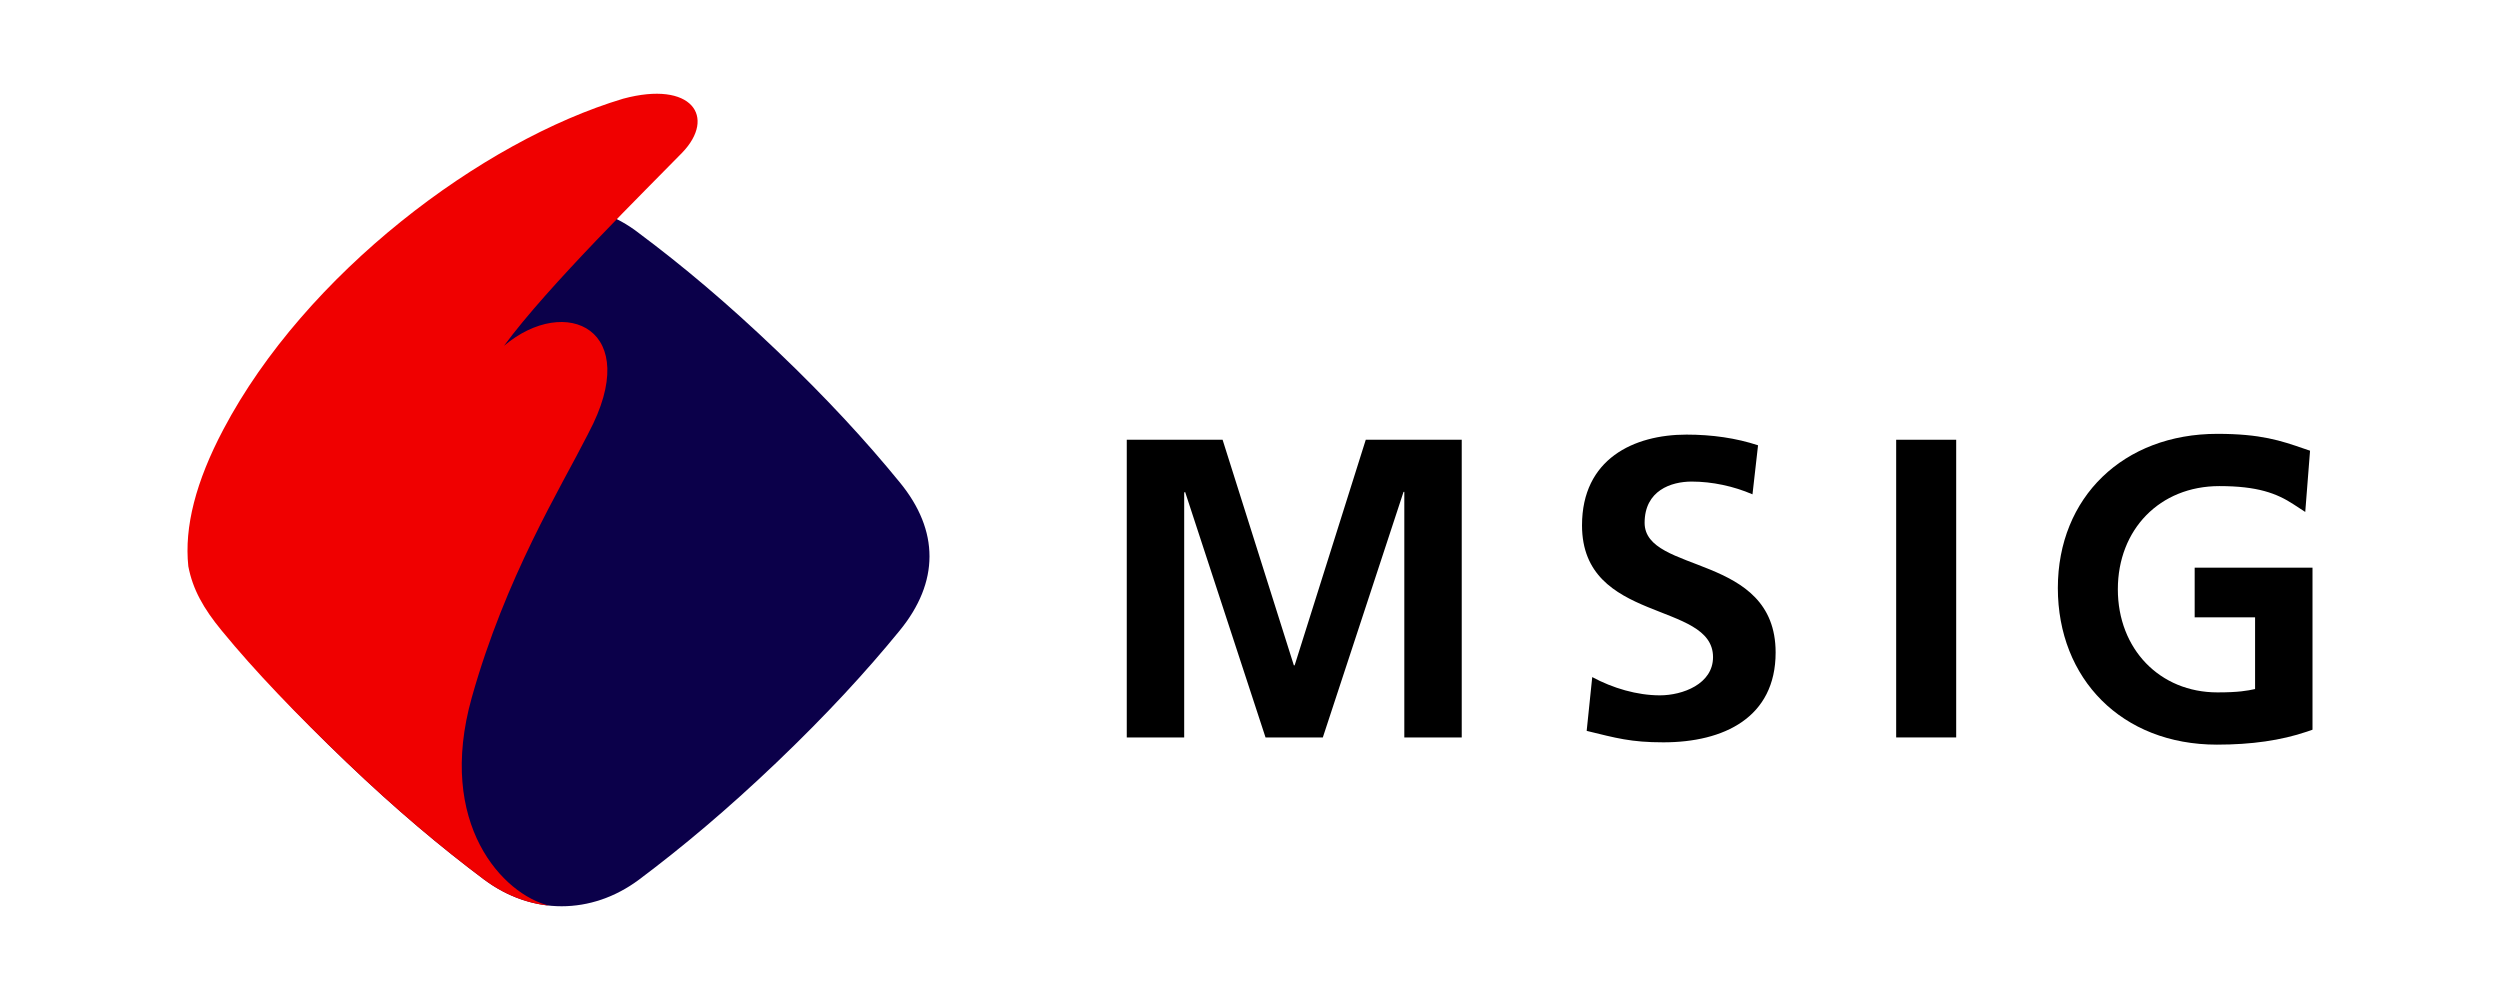
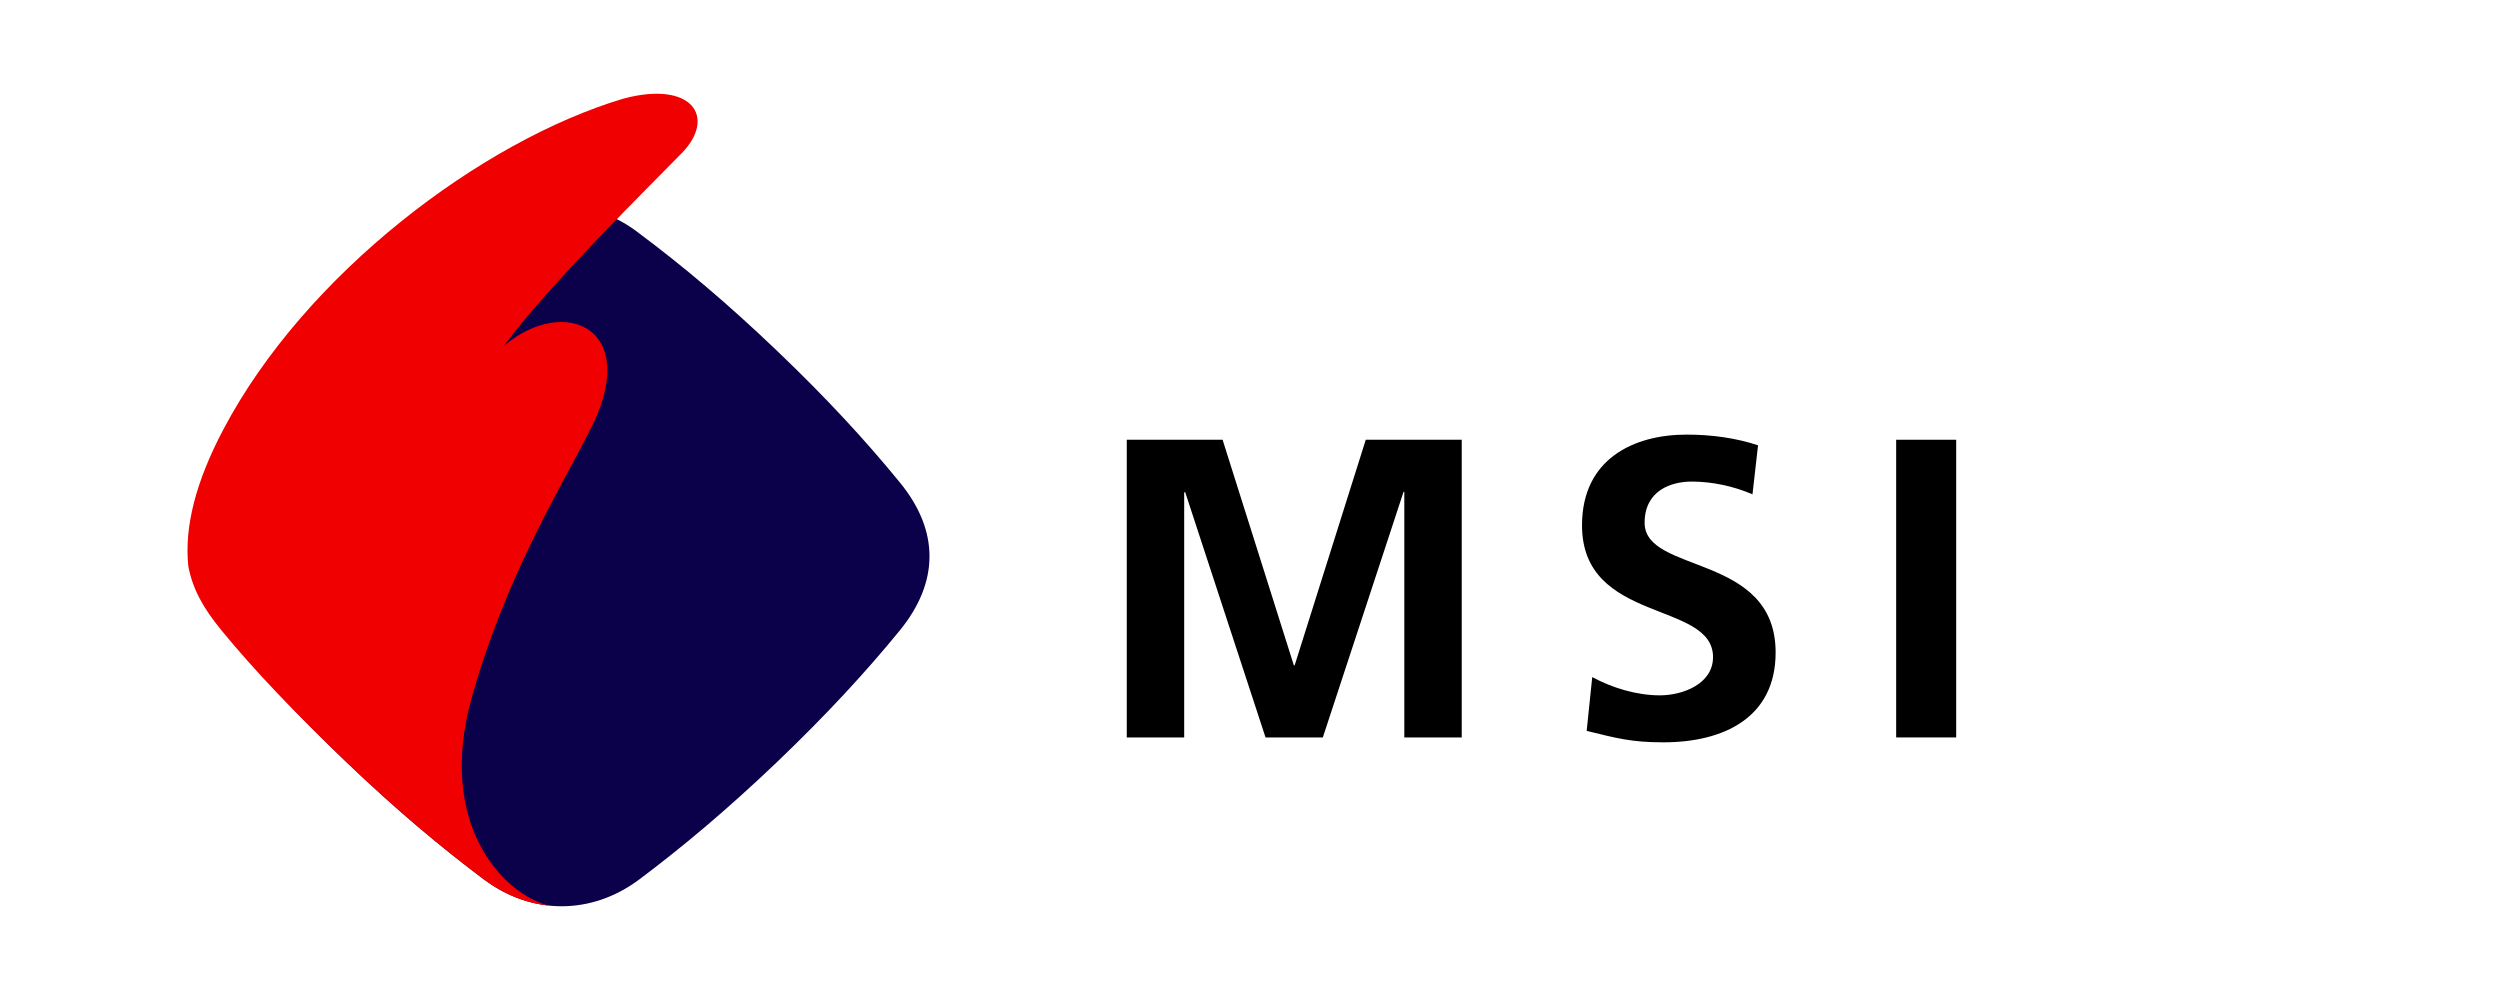
<svg xmlns="http://www.w3.org/2000/svg" width="160" height="64" viewBox="0 0 160 64" fill="none">
  <path d="M14.295 30.879C16.456 28.243 18.964 25.509 22.159 22.453C25.362 19.397 28.209 17 30.966 14.941C34.02 12.66 37.911 12.586 40.907 14.933C43.663 16.992 46.519 19.381 49.722 22.445C52.926 25.501 55.425 28.227 57.586 30.871C60.127 33.968 60.119 37.254 57.578 40.359C55.425 42.995 52.917 45.721 49.714 48.785C46.511 51.841 43.663 54.222 40.907 56.289C37.853 58.571 34.037 58.571 30.982 56.289C28.226 54.222 25.37 51.833 22.175 48.777C18.972 45.721 16.472 43.003 14.32 40.359C11.936 37.452 11.853 33.754 14.303 30.887" fill="#0B004A" />
  <path d="M12.052 36.241C12.334 37.724 13.029 38.951 14.188 40.359C16.348 42.995 18.972 45.713 22.167 48.777C25.362 51.833 28.218 54.221 30.974 56.289C32.266 57.252 33.714 57.821 35.146 57.961C32.216 57.252 27.912 52.755 30.196 44.634C32.365 36.916 35.858 31.274 37.613 27.815L37.662 27.716C41.213 21.061 36.197 18.796 32.257 22.132C35.055 18.31 41.437 12.058 43.655 9.777C45.865 7.487 44.284 5.131 39.881 6.317C30.825 9.027 19.551 17.519 14.295 27.485C12.532 30.821 11.787 33.721 12.052 36.241Z" fill="#F00000" />
  <path d="M82.857 42.583H82.807L78.246 28.144H72.113V47.196H75.788V31.529L75.846 31.48L80.994 47.196H84.661L89.826 31.48H89.876V47.196H93.551V28.144H87.409L82.857 42.583Z" fill="black" />
  <path d="M105.255 33.465C105.255 31.39 106.952 30.821 108.268 30.821C109.584 30.821 110.958 31.118 112.159 31.637L112.515 28.499C111.116 28.037 109.576 27.815 107.937 27.815C104.56 27.815 101.249 29.372 101.249 33.622C101.249 39.931 109.634 38.432 109.634 42.056C109.634 43.778 107.689 44.502 106.232 44.502C104.775 44.502 103.211 44.041 101.903 43.333L101.547 46.776C103.443 47.237 104.37 47.509 106.456 47.509C110.321 47.509 113.64 45.927 113.64 41.76C113.64 35.376 105.255 36.76 105.255 33.457" fill="black" />
  <path d="M125.196 28.144H121.355V47.196H125.196V28.144Z" fill="black" />
-   <path d="M140.467 39.511H144.325V44.099C143.828 44.206 143.282 44.313 141.916 44.313C138.224 44.313 135.542 41.537 135.542 37.715C135.542 33.894 138.216 31.11 142.04 31.11C144.482 31.11 145.707 31.571 146.791 32.279L147.536 32.765L147.843 28.845L147.454 28.713C145.972 28.202 144.697 27.766 141.908 27.766C135.898 27.766 131.702 31.826 131.702 37.633C131.702 43.44 135.791 47.657 141.883 47.657C144.101 47.657 145.988 47.385 147.644 46.825L148 46.702V36.332H140.459V39.519L140.467 39.511Z" fill="black" />
</svg>